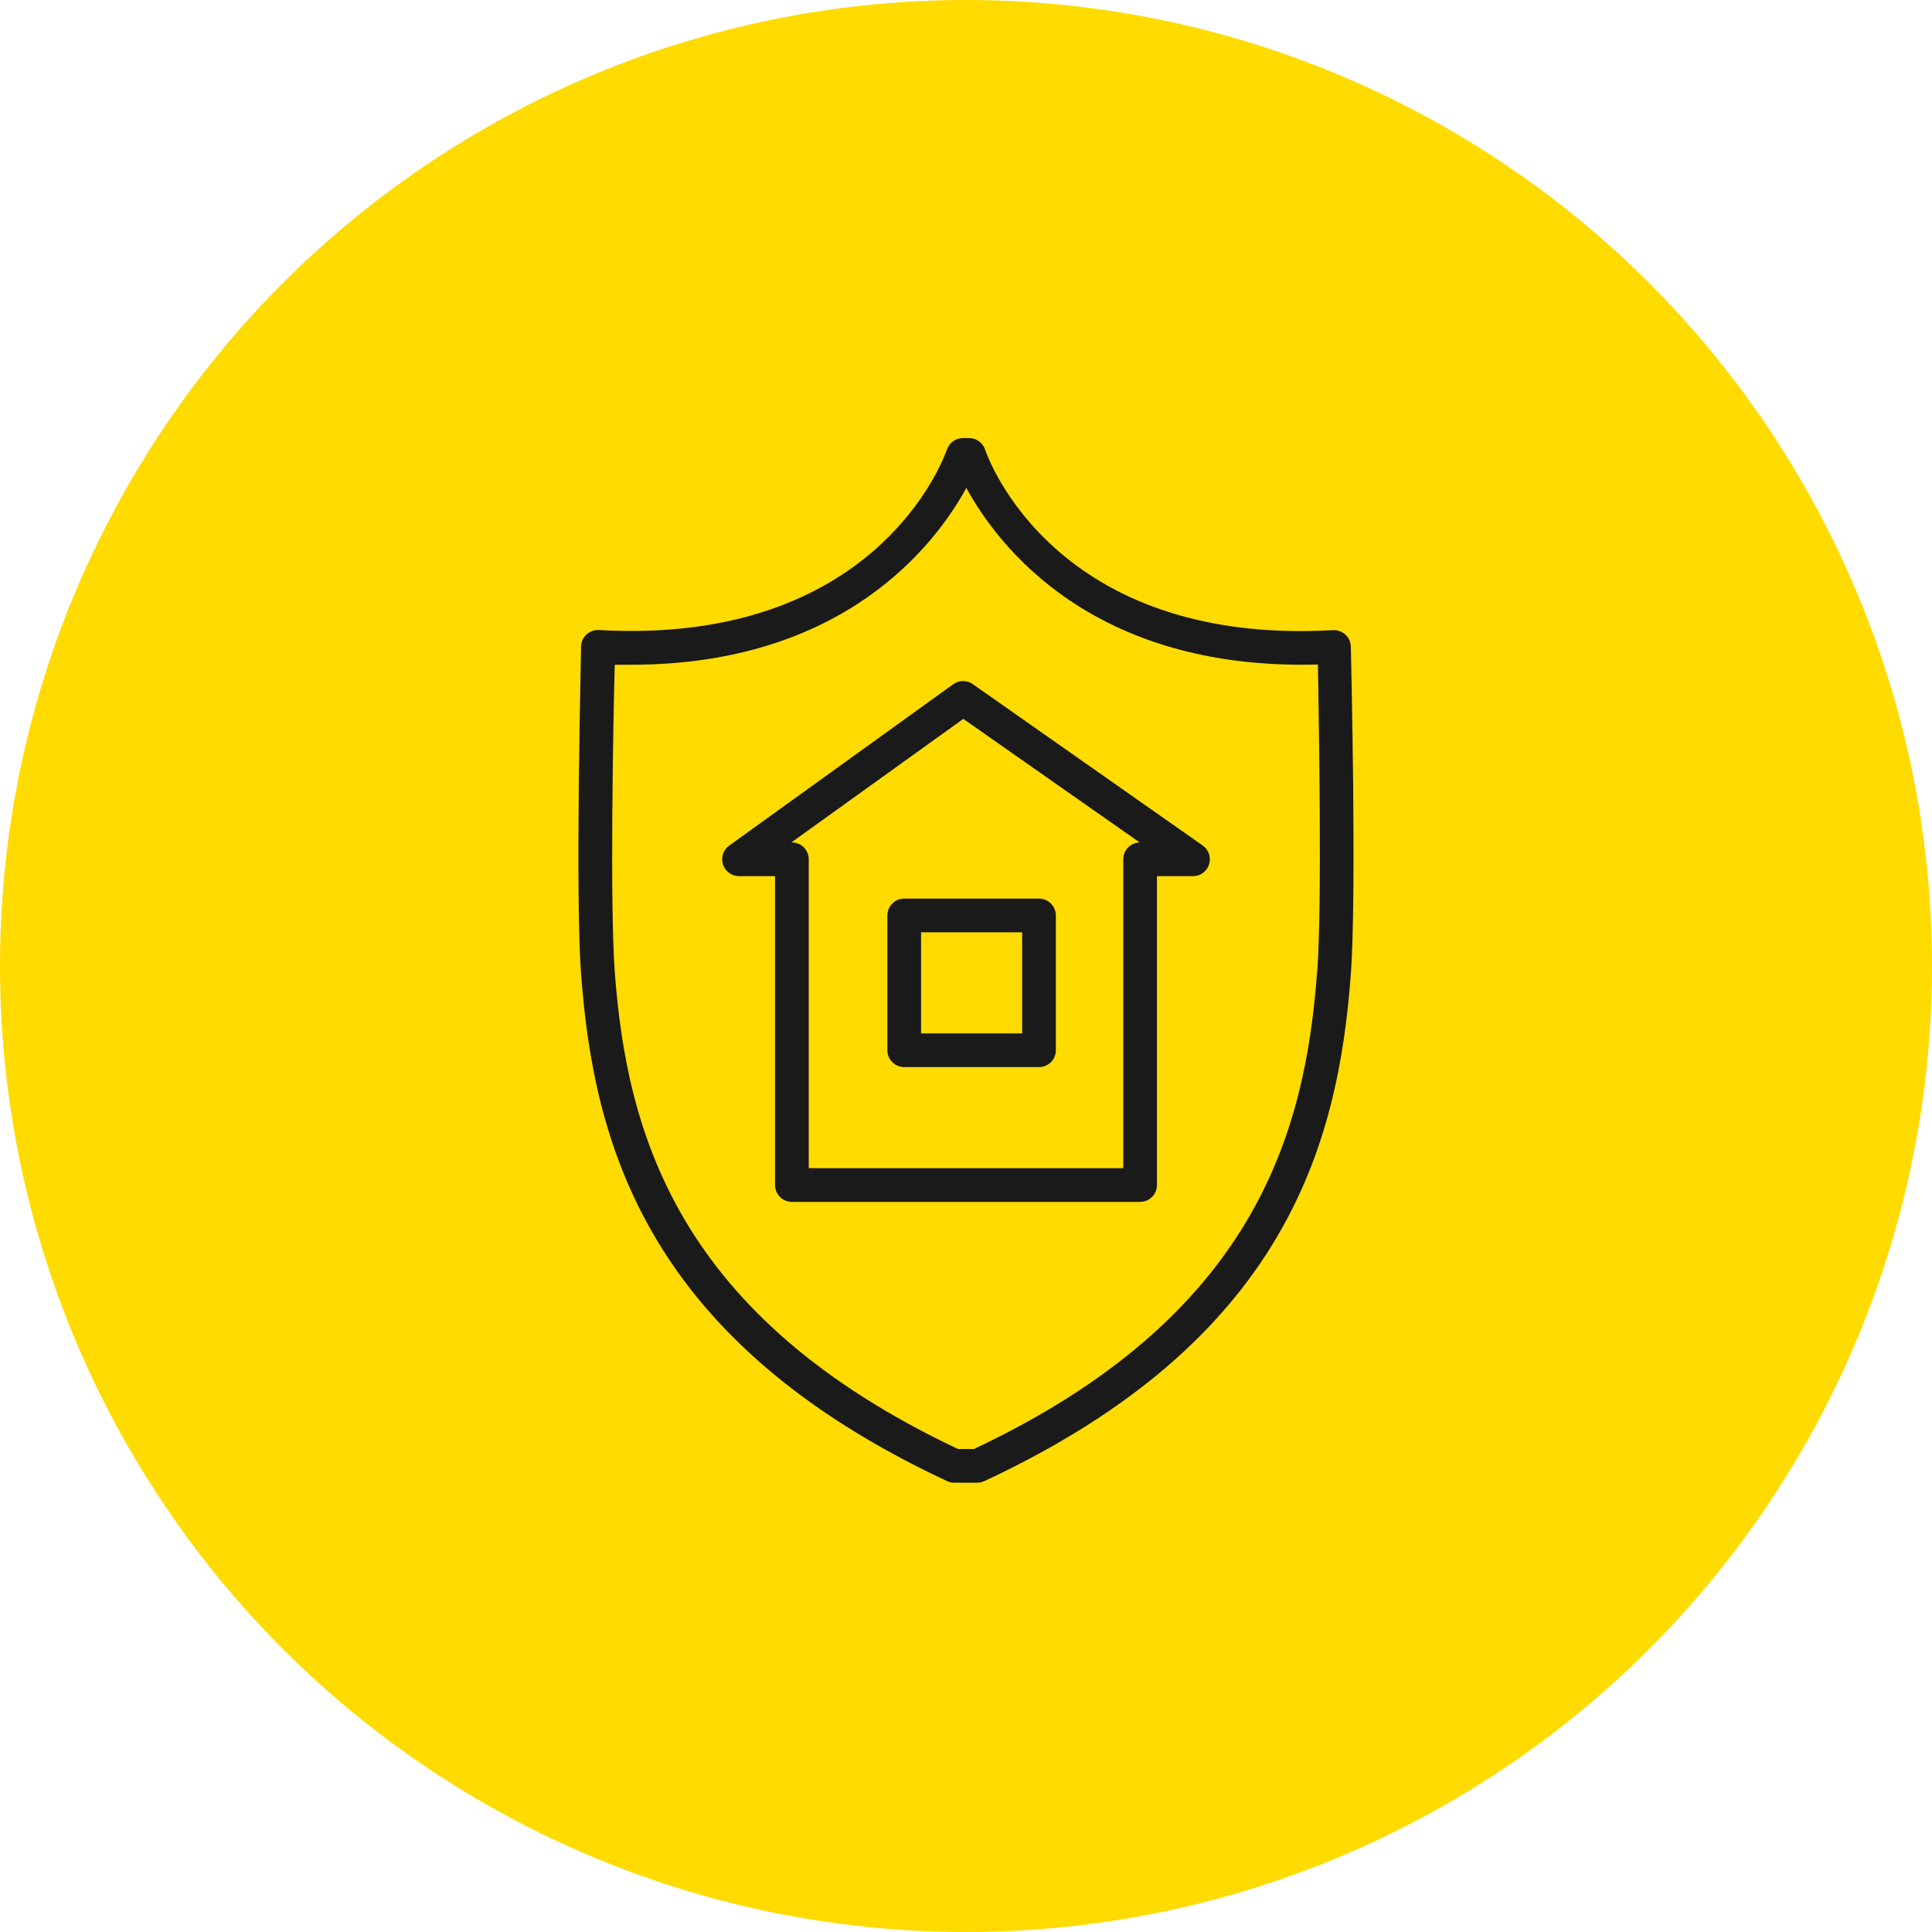
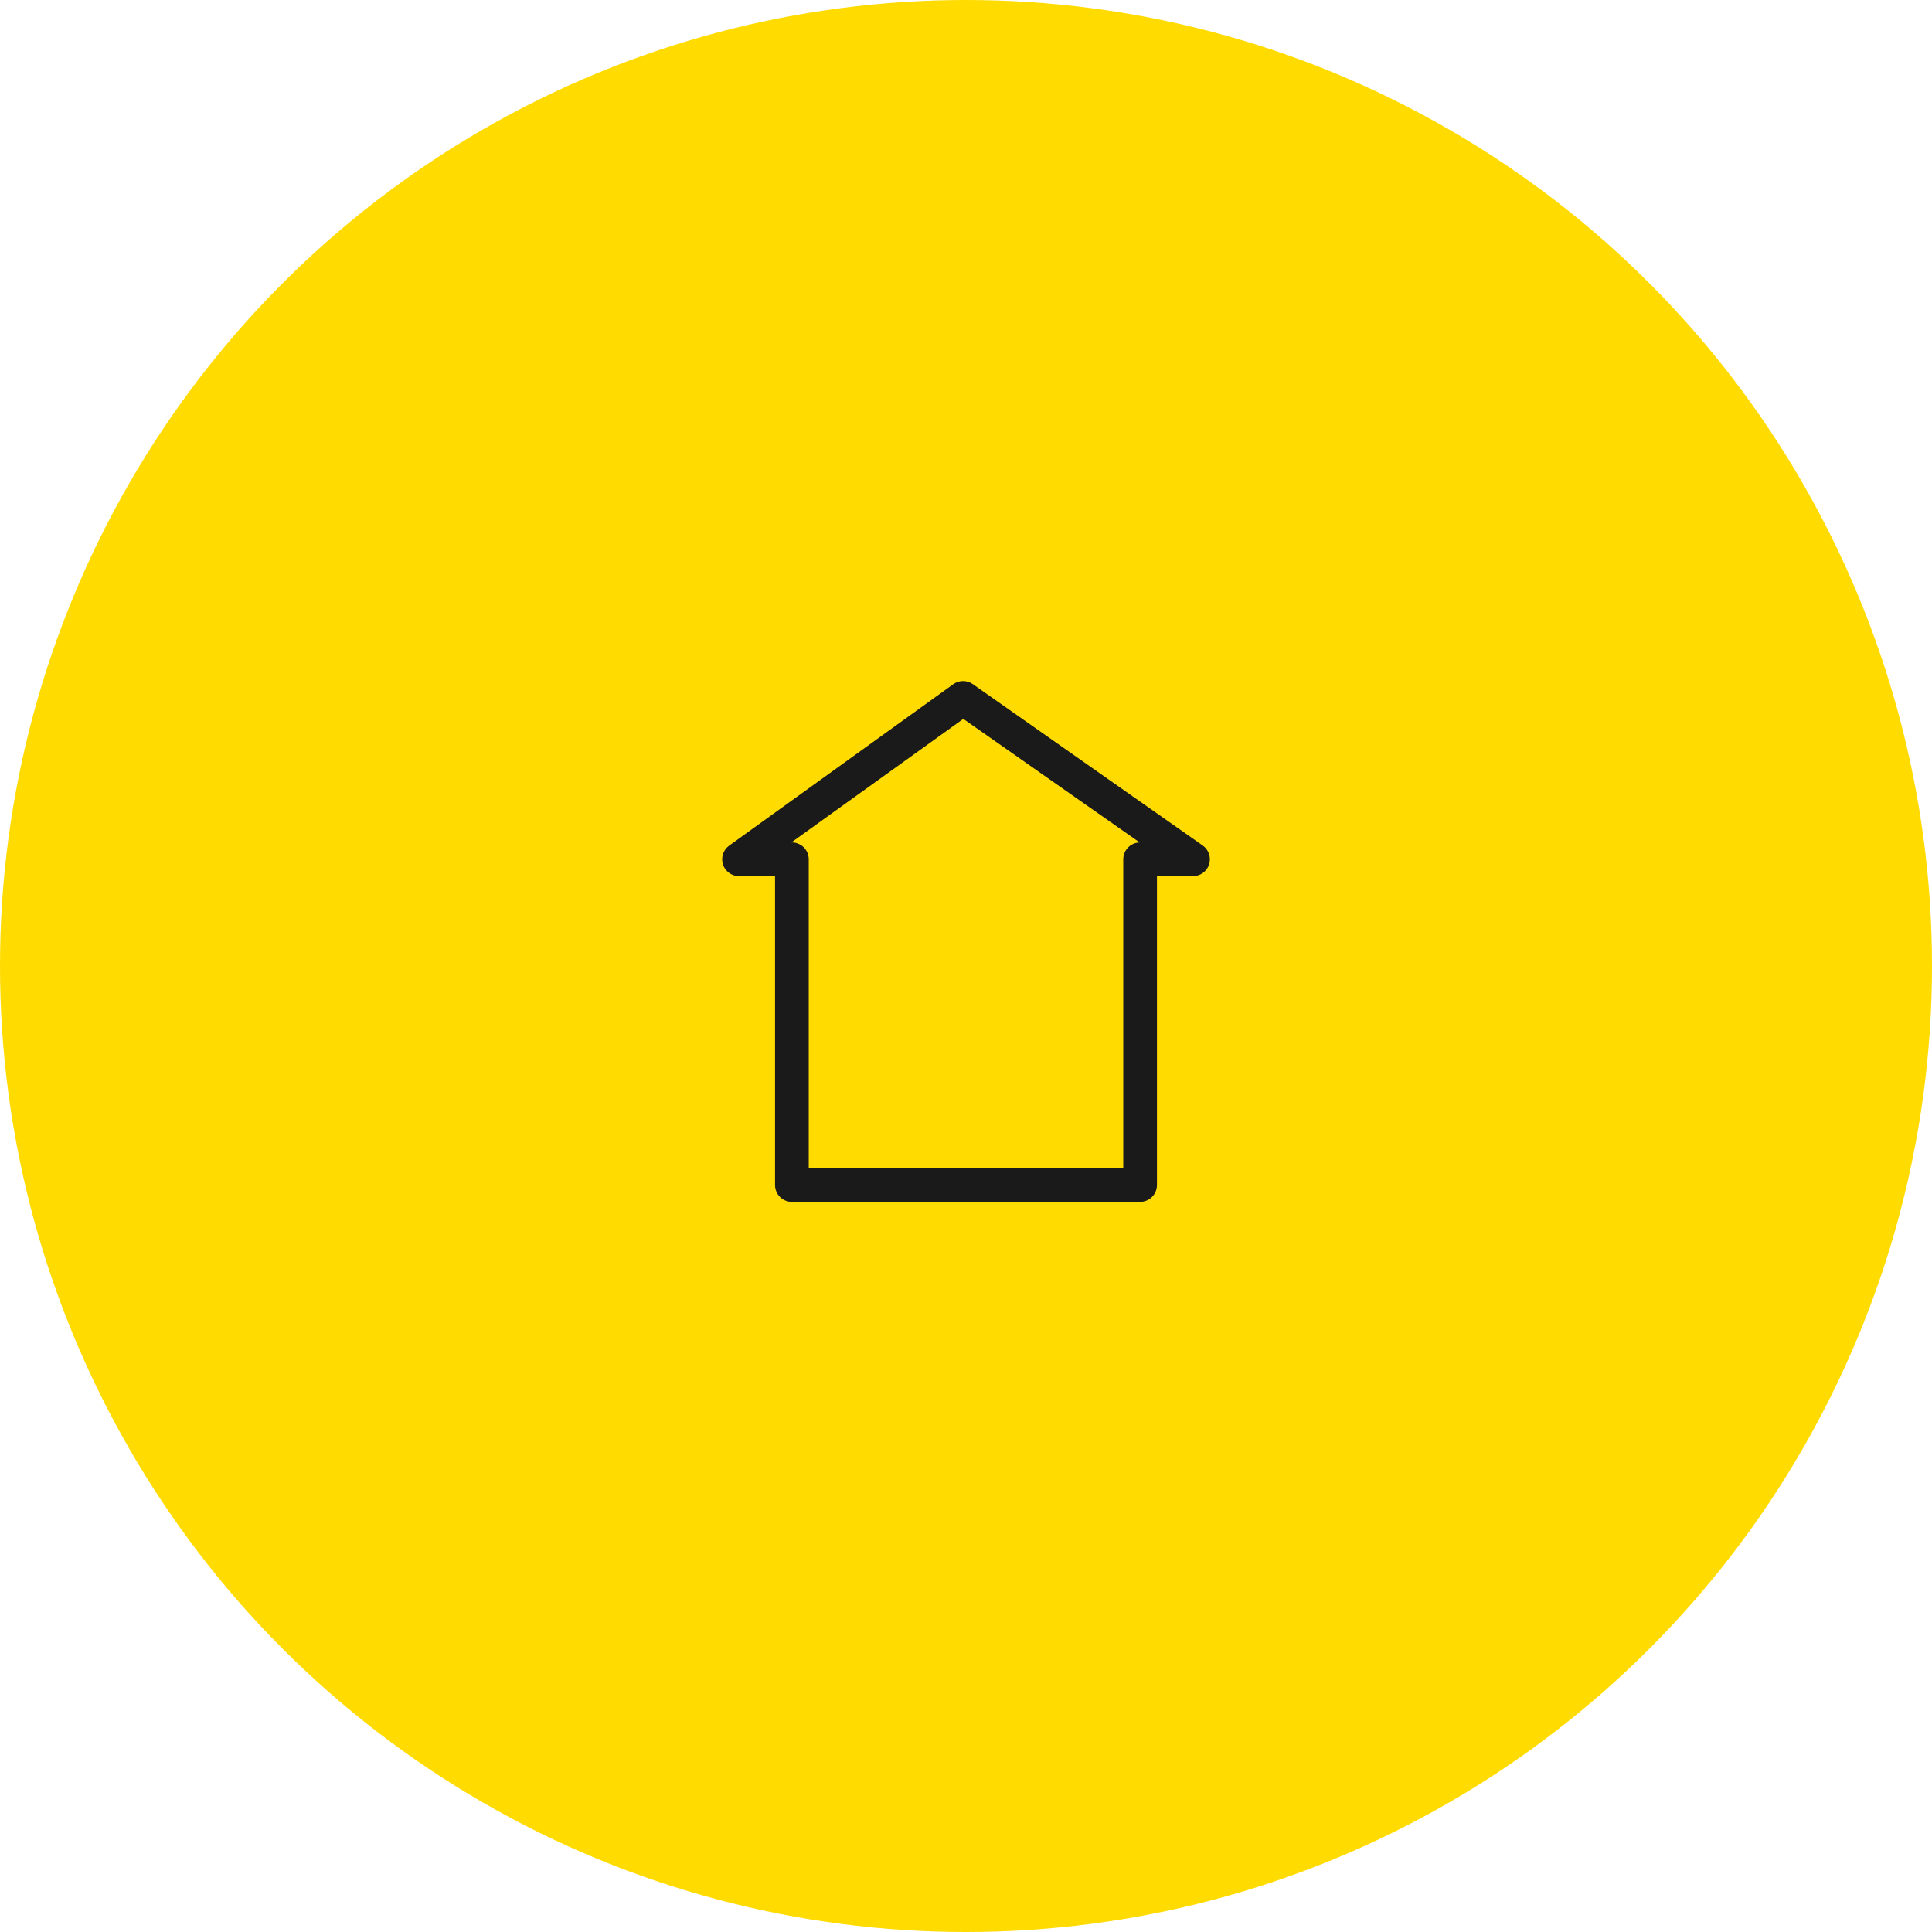
<svg xmlns="http://www.w3.org/2000/svg" width="172" height="172" viewBox="0 0 172 172" fill="none">
  <circle cx="86" cy="86" r="86" fill="#FFDB00" />
  <path d="M107.07 75.27L86.61 60.91C86.356 60.729 86.052 60.632 85.74 60.632C85.428 60.632 85.124 60.729 84.87 60.91L64.92 75.28C64.661 75.465 64.468 75.728 64.368 76.03C64.268 76.333 64.267 76.659 64.365 76.962C64.463 77.265 64.655 77.528 64.913 77.715C65.171 77.902 65.482 78.002 65.8 78H69V105.5C69 105.898 69.158 106.279 69.439 106.561C69.721 106.842 70.102 107 70.5 107H101.5C101.898 107 102.279 106.842 102.561 106.561C102.842 106.279 103 105.898 103 105.5V78H106.21C106.529 78 106.84 77.899 107.098 77.71C107.356 77.521 107.546 77.255 107.642 76.951C107.738 76.646 107.734 76.319 107.631 76.017C107.529 75.714 107.332 75.453 107.07 75.27ZM100 76.5V104H72V76.5C72 76.102 71.842 75.721 71.561 75.439C71.279 75.158 70.898 75 70.5 75H70.45L85.76 64L101.46 75C101.069 75.01 100.698 75.173 100.425 75.453C100.152 75.733 100 76.109 100 76.5Z" fill="#1A1A1A" />
-   <path d="M79 81.5V93.5C79 93.898 79.158 94.279 79.439 94.561C79.721 94.842 80.102 95 80.5 95H92.5C92.898 95 93.279 94.842 93.561 94.561C93.842 94.279 94 93.898 94 93.5V81.5C94 81.102 93.842 80.721 93.561 80.439C93.279 80.158 92.898 80 92.5 80H80.5C80.102 80 79.721 80.158 79.439 80.439C79.158 80.721 79 81.102 79 81.5ZM82 83H91V92H82V83Z" fill="#1A1A1A" />
-   <path d="M120.26 57.57C120.256 57.369 120.211 57.17 120.129 56.986C120.046 56.802 119.928 56.637 119.78 56.5C119.632 56.364 119.459 56.258 119.27 56.19C119.081 56.121 118.881 56.091 118.68 56.1C93.91 57.51 87.93 40.74 87.69 40C87.586 39.707 87.394 39.453 87.139 39.274C86.885 39.094 86.581 38.999 86.27 39H85.73C85.419 39 85.116 39.096 84.862 39.275C84.608 39.454 84.415 39.707 84.31 40C84.07 40.71 78.07 57.49 53.31 56.09C53.11 56.079 52.909 56.109 52.721 56.177C52.532 56.245 52.359 56.35 52.212 56.486C52.064 56.622 51.946 56.787 51.863 56.969C51.78 57.152 51.735 57.349 51.73 57.55C51.73 58.44 51.2 79.48 51.73 86.71C52.87 102 57.63 119.4 84.32 131.86C84.532 131.96 84.766 132.008 85 132H87C87.218 132 87.433 131.952 87.63 131.86C114.37 119.4 119.13 102 120.26 86.73C120.79 79.5 120.28 58.46 120.26 57.57ZM117.26 86.5C116.2 100.9 111.73 117.2 86.71 129H85.29C60.29 117.2 55.8 100.9 54.73 86.51C54.29 80.51 54.59 64.25 54.73 59.18H56.18C75.18 59.18 83.3 48.43 86.03 43.44C88.82 48.55 97.23 59.71 117.33 59.16C117.41 64.24 117.71 80.53 117.27 86.5H117.26Z" fill="#1A1A1A" />
</svg>